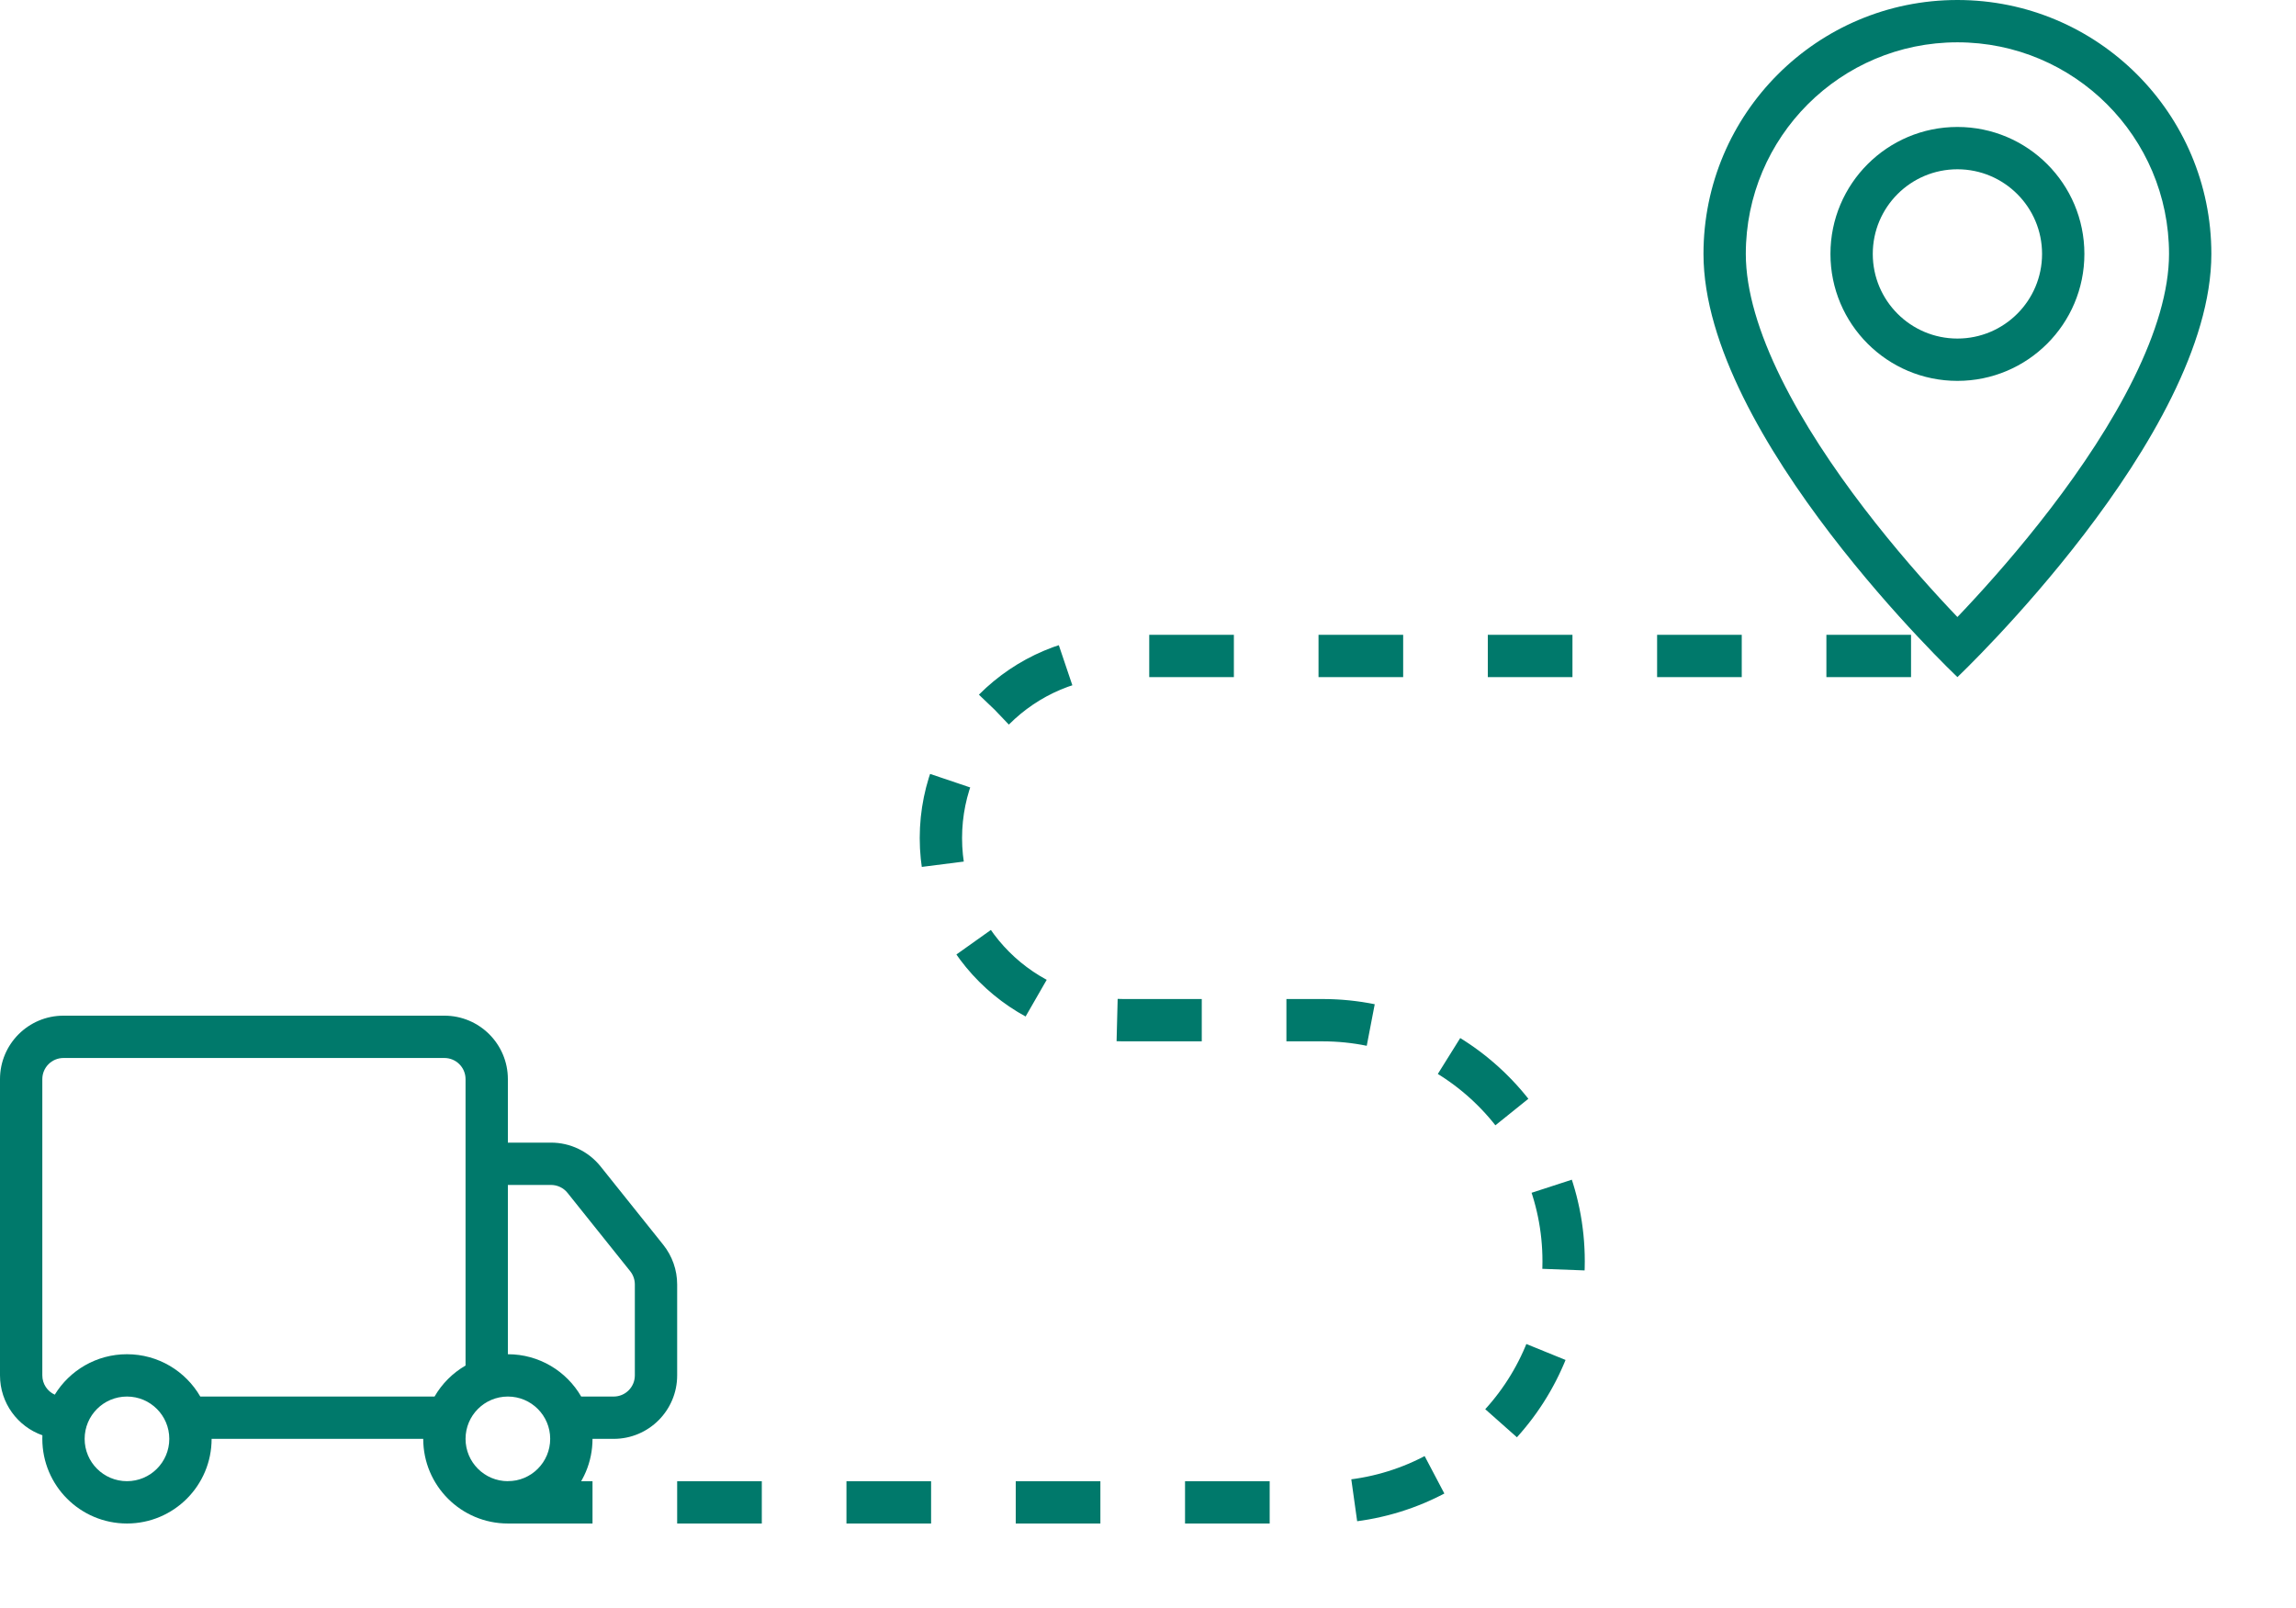
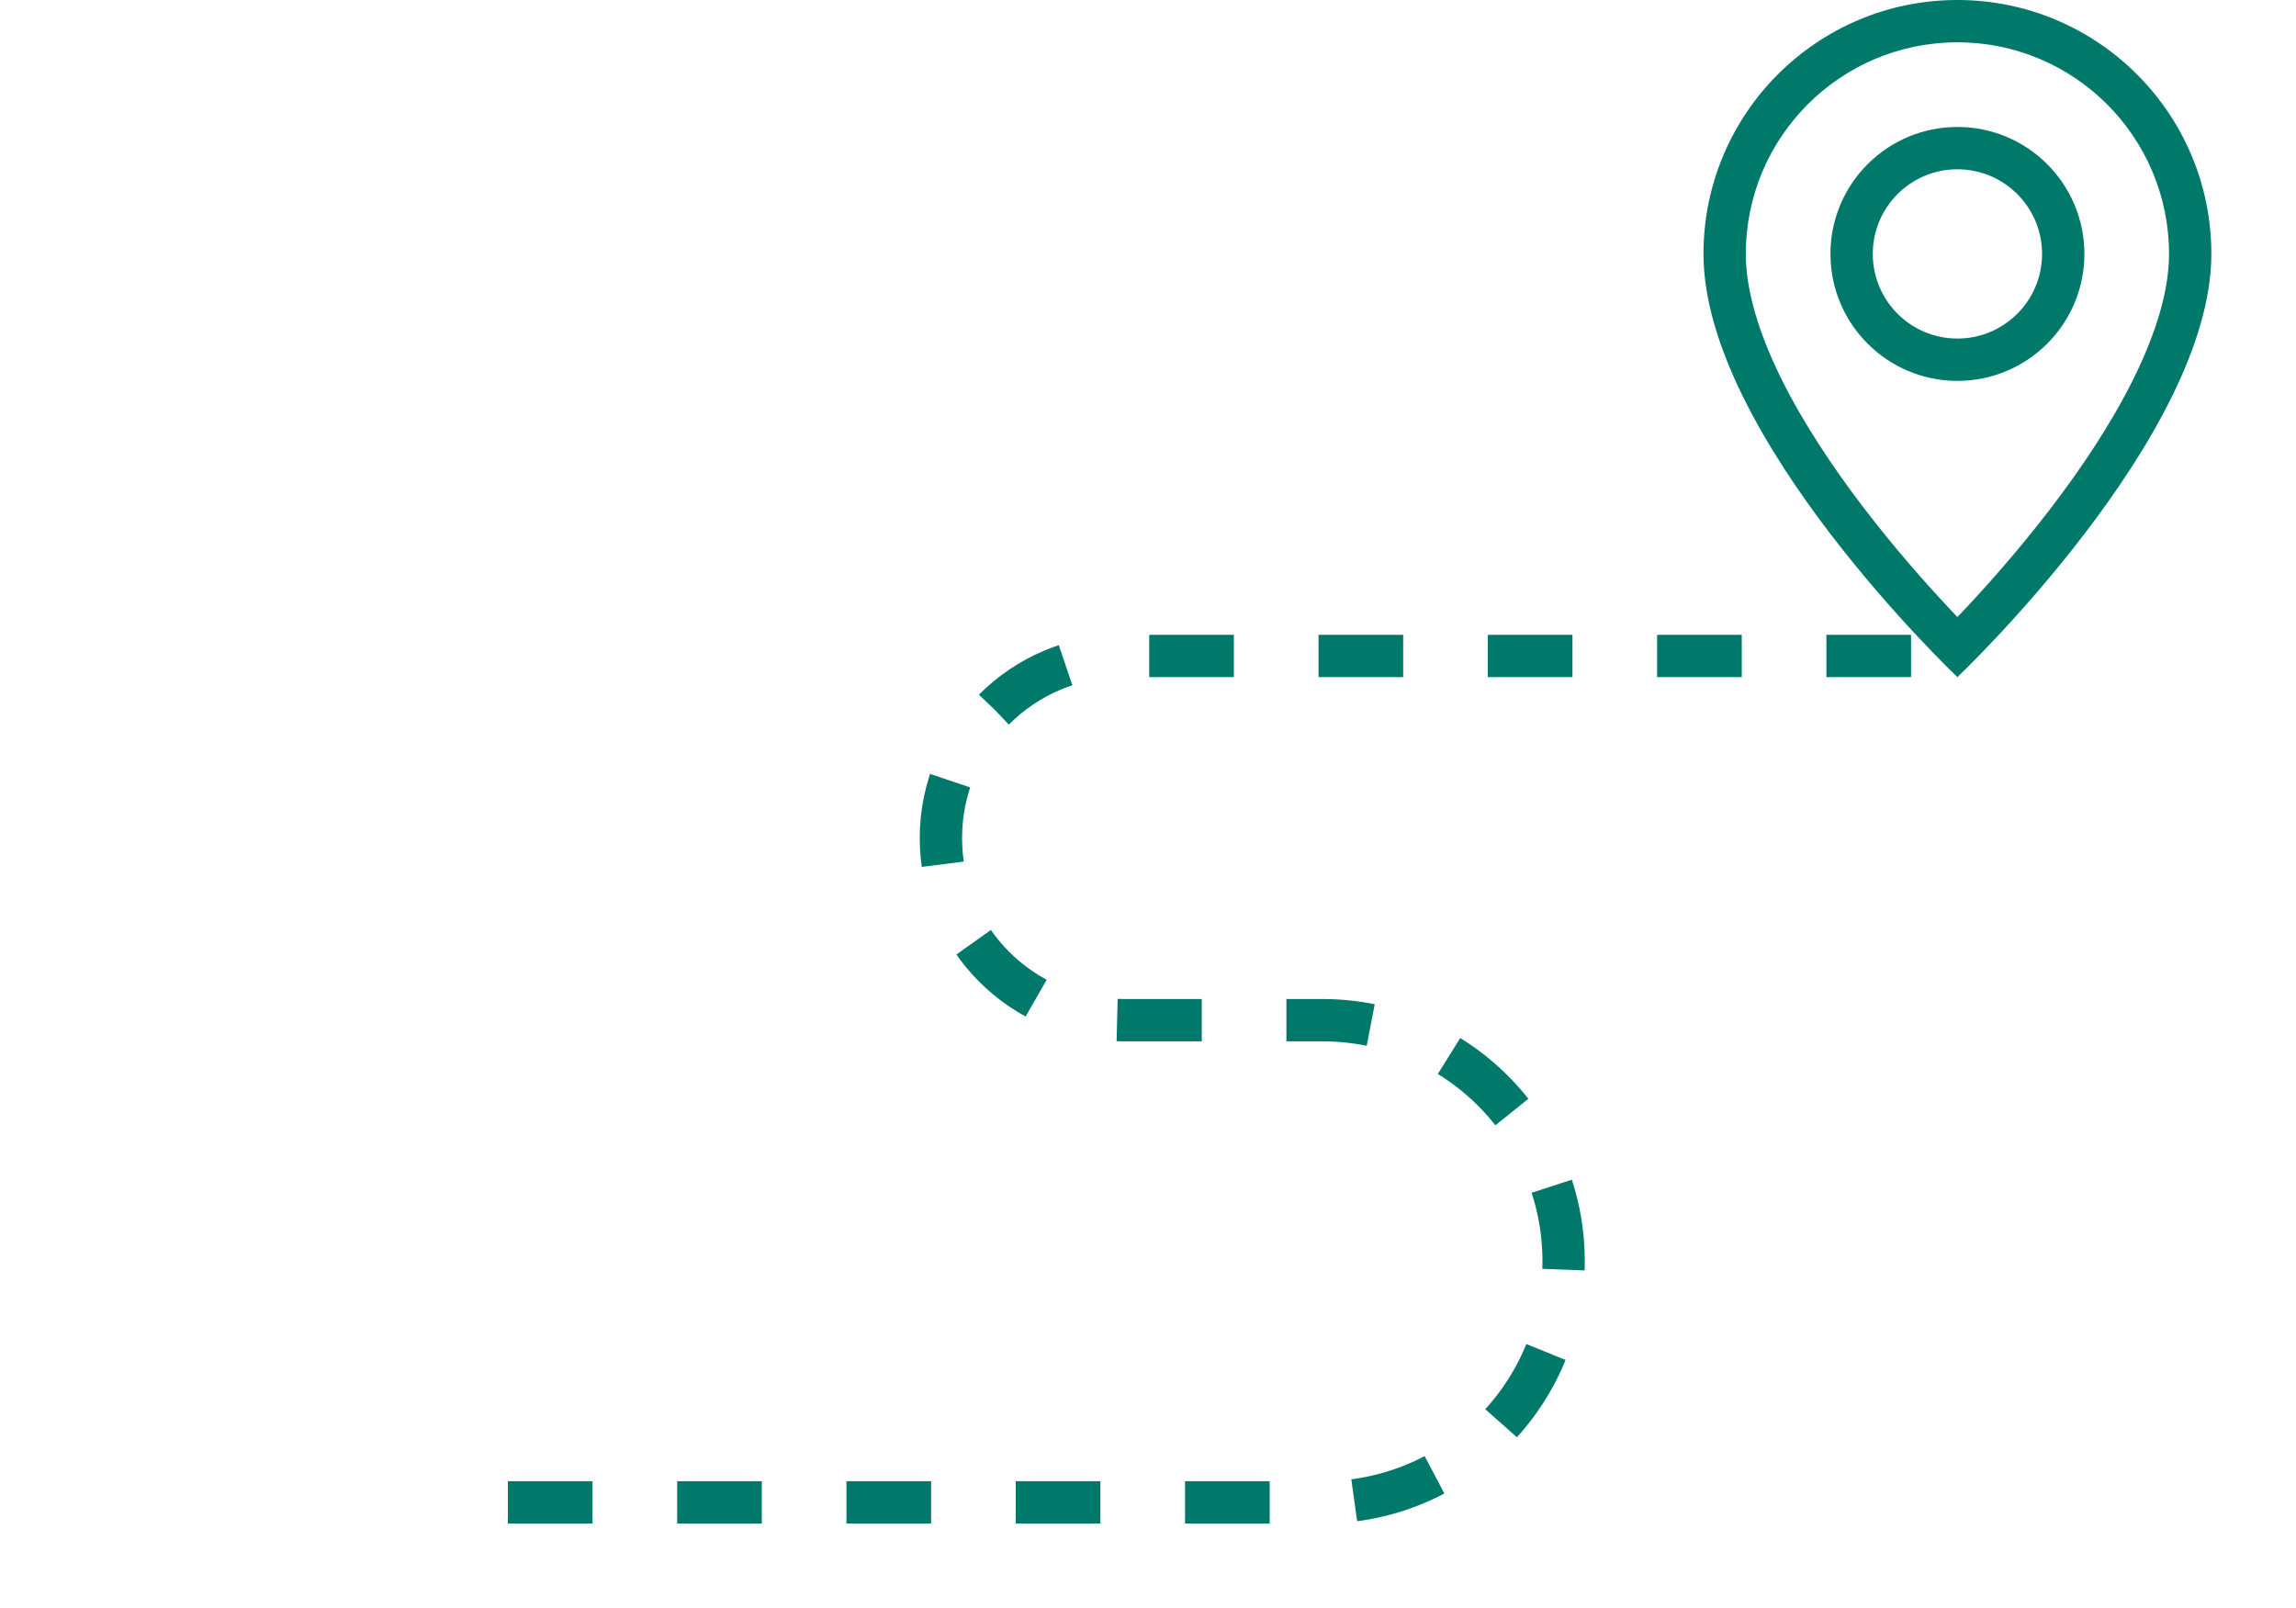
<svg xmlns="http://www.w3.org/2000/svg" width="217" height="152" viewBox="0 0 217 152" fill="none">
-   <path d="M0 102C0 98.686 2.686 96 6 96H42C45.314 96 48 98.686 48 102V108H52.078C53.9 108 55.624 108.829 56.763 110.252L62.685 117.655C63.536 118.719 64 120.041 64 121.403V130C64 133.314 61.314 136 58 136H56C56 140.418 52.418 144 48 144C43.582 144 40 140.418 40 136H20C20 140.418 16.418 144 12 144C7.582 144 4 140.418 4 136C4 135.886 4.002 135.773 4.007 135.661C1.673 134.839 0 132.615 0 130V102ZM5.176 131.823C6.582 129.53 9.113 128 12 128C14.961 128 17.547 129.609 18.93 132H41.07C41.773 130.785 42.785 129.773 44 129.07V102C44 100.895 43.105 100 42 100H6C4.895 100 4 100.895 4 102V130C4 130.811 4.482 131.509 5.176 131.823ZM48 128C50.961 128 53.547 129.609 54.93 132H58C59.105 132 60 131.105 60 130V121.403C60 120.949 59.845 120.508 59.562 120.154L53.639 112.751C53.26 112.276 52.685 112 52.078 112H48V128ZM12 132C9.791 132 8 133.791 8 136C8 138.209 9.791 140 12 140C14.209 140 16 138.209 16 136C16 133.791 14.209 132 12 132ZM48 132C45.791 132 44 133.791 44 136C44 138.209 45.791 140 48 140C50.209 140 52 138.209 52 136C52 133.791 50.209 132 48 132Z" fill="#00796B" />
  <path d="M201.663 35.759C199.567 40.006 196.73 44.24 193.823 48.04C190.925 51.828 188.018 55.107 185.831 57.442C185.54 57.752 185.263 58.045 185 58.32C184.737 58.045 184.46 57.752 184.169 57.442C181.982 55.107 179.075 51.828 176.177 48.04C173.27 44.24 170.433 40.006 168.337 35.759C166.219 31.468 165 27.448 165 24C165 12.954 173.954 4 185 4C196.046 4 205 12.954 205 24C205 27.448 203.781 31.468 201.663 35.759ZM185 64C185 64 209 41.255 209 24C209 10.745 198.255 0 185 0C171.745 0 161 10.745 161 24C161 41.255 185 64 185 64Z" fill="#00796B" />
  <path d="M185 32C180.582 32 177 28.418 177 24C177 19.582 180.582 16 185 16C189.418 16 193 19.582 193 24C193 28.418 189.418 32 185 32ZM185 36C191.627 36 197 30.627 197 24C197 17.373 191.627 12 185 12C178.373 12 173 17.373 173 24C173 30.627 178.373 36 185 36Z" fill="#00796B" />
  <path d="M48 142H124.995C137.579 142 147.781 131.798 147.781 119.213V119.213C147.781 106.629 137.579 96.427 124.995 96.427H106.14C96.633 96.427 88.926 88.72 88.926 79.213V79.213C88.926 69.707 96.633 62 106.14 62H185" stroke="#00796B" stroke-width="4" stroke-dasharray="8 8" />
</svg>